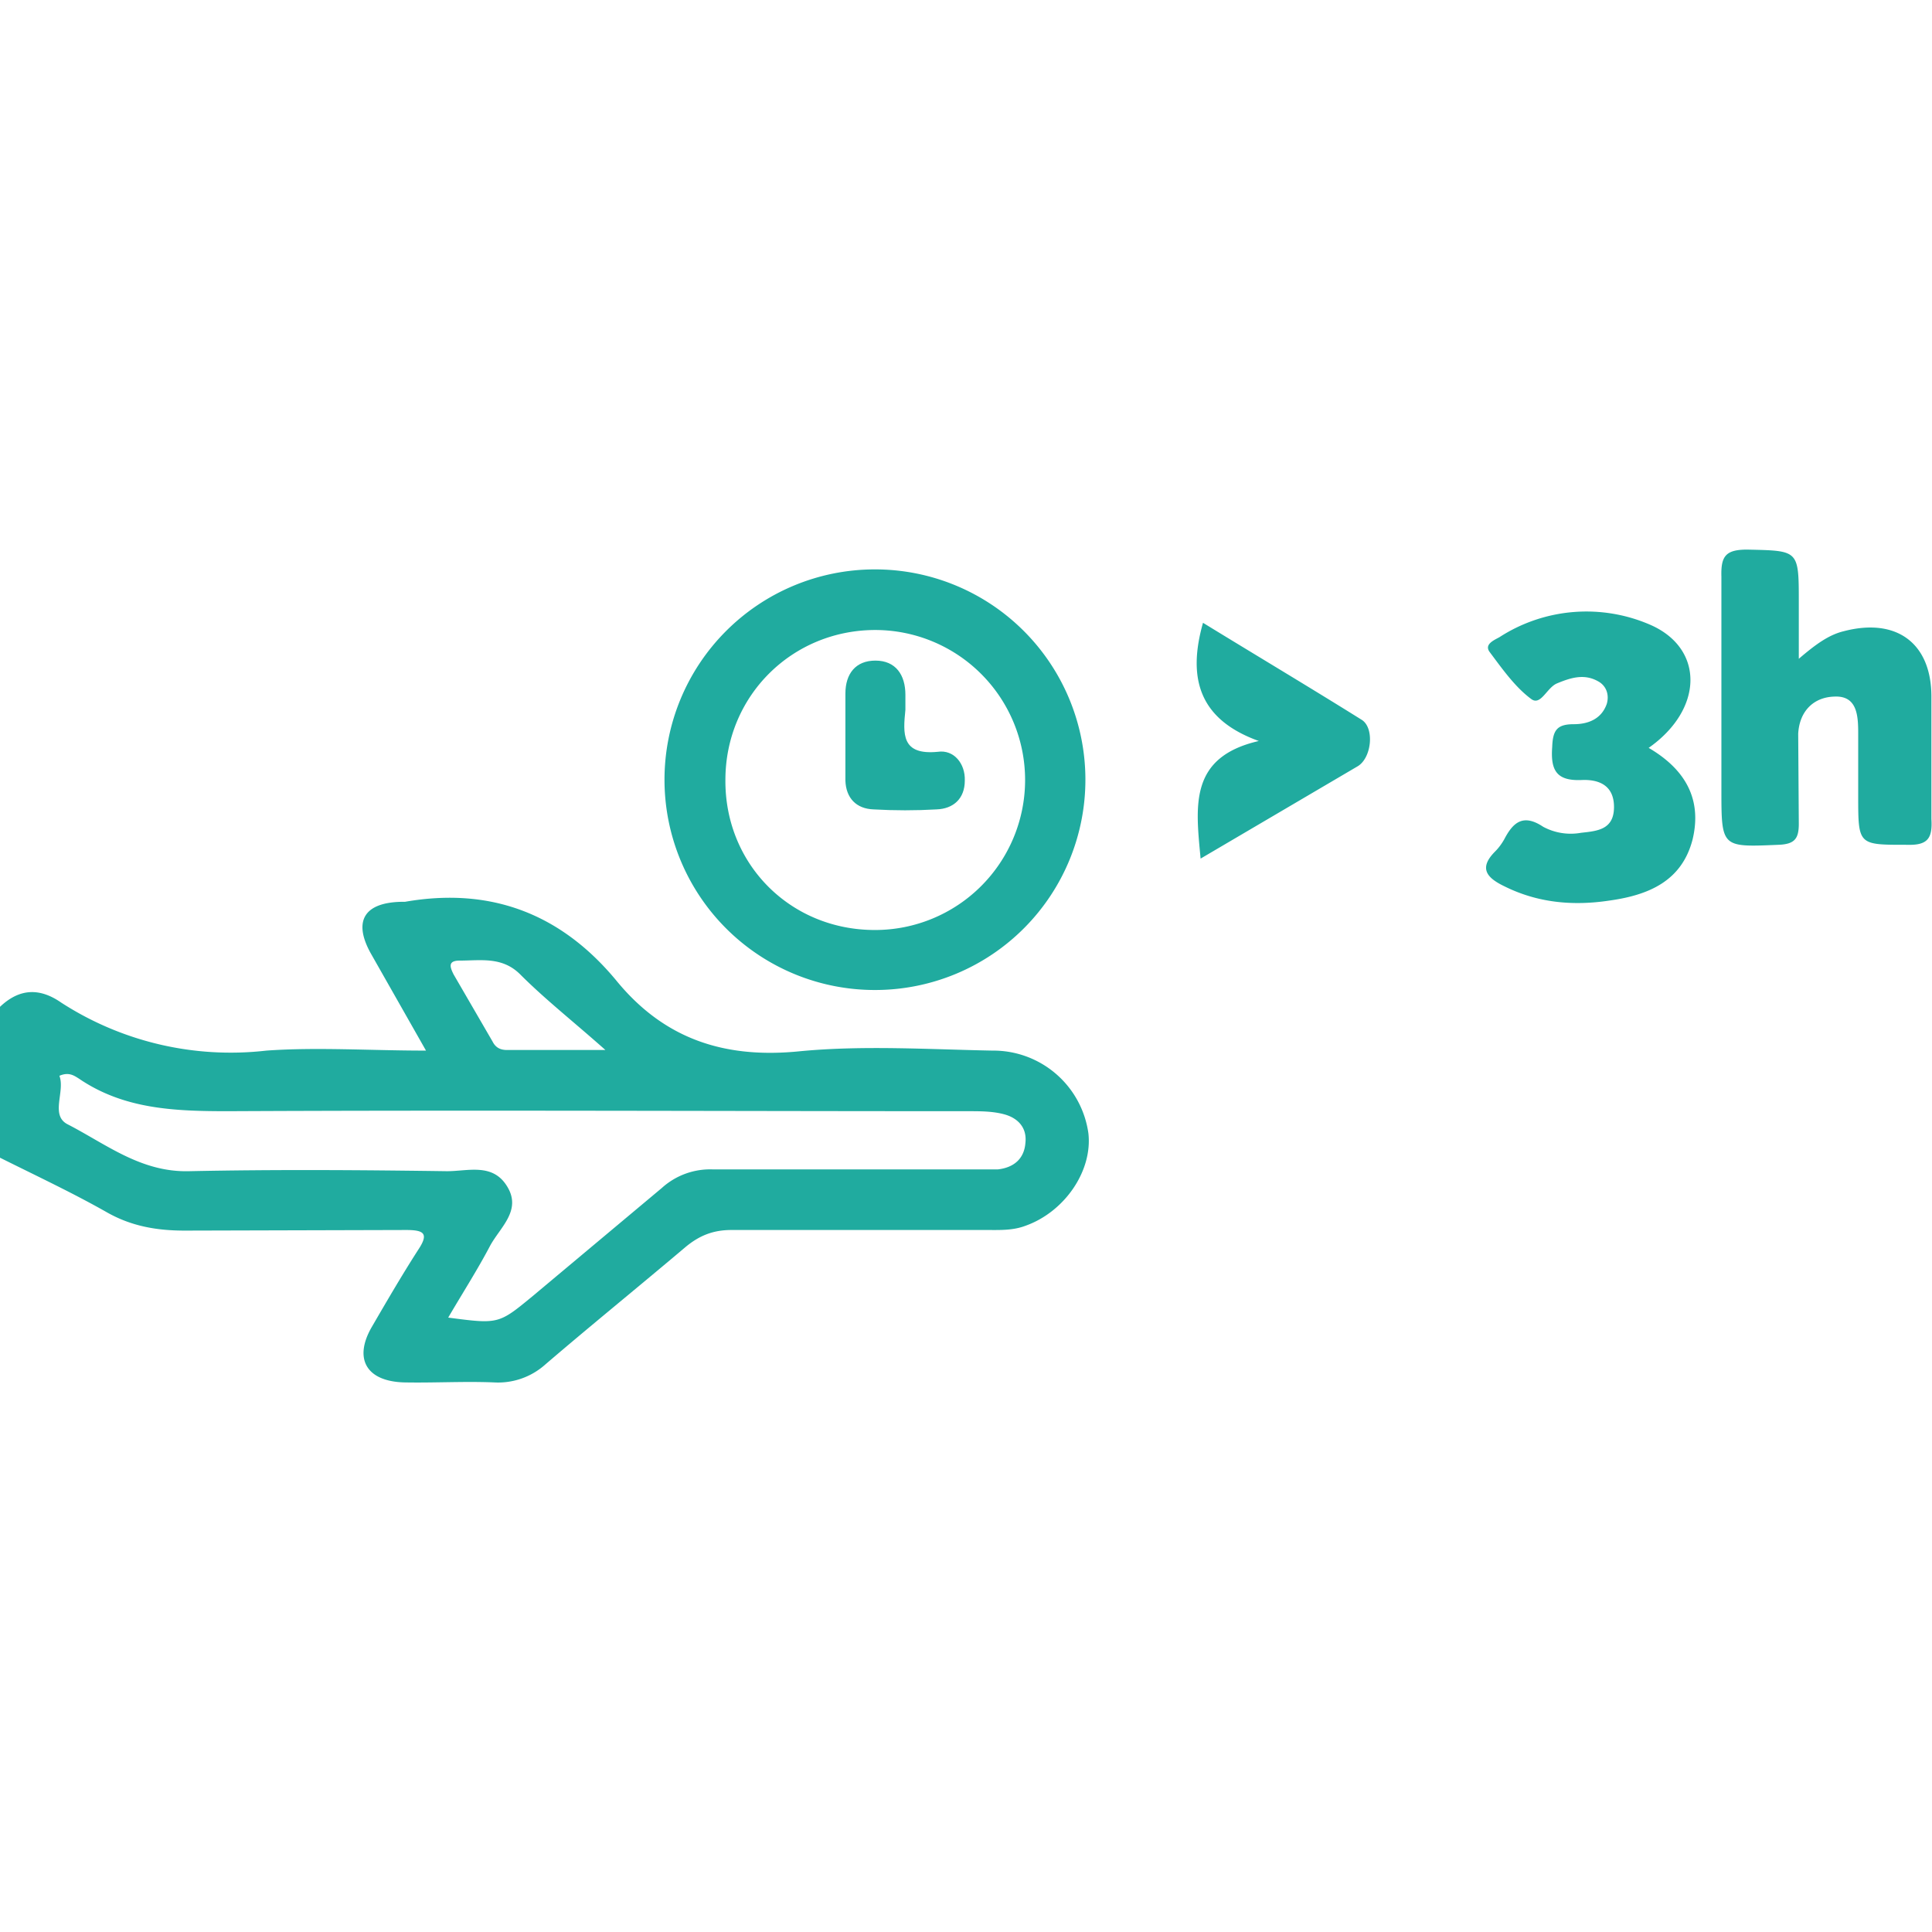
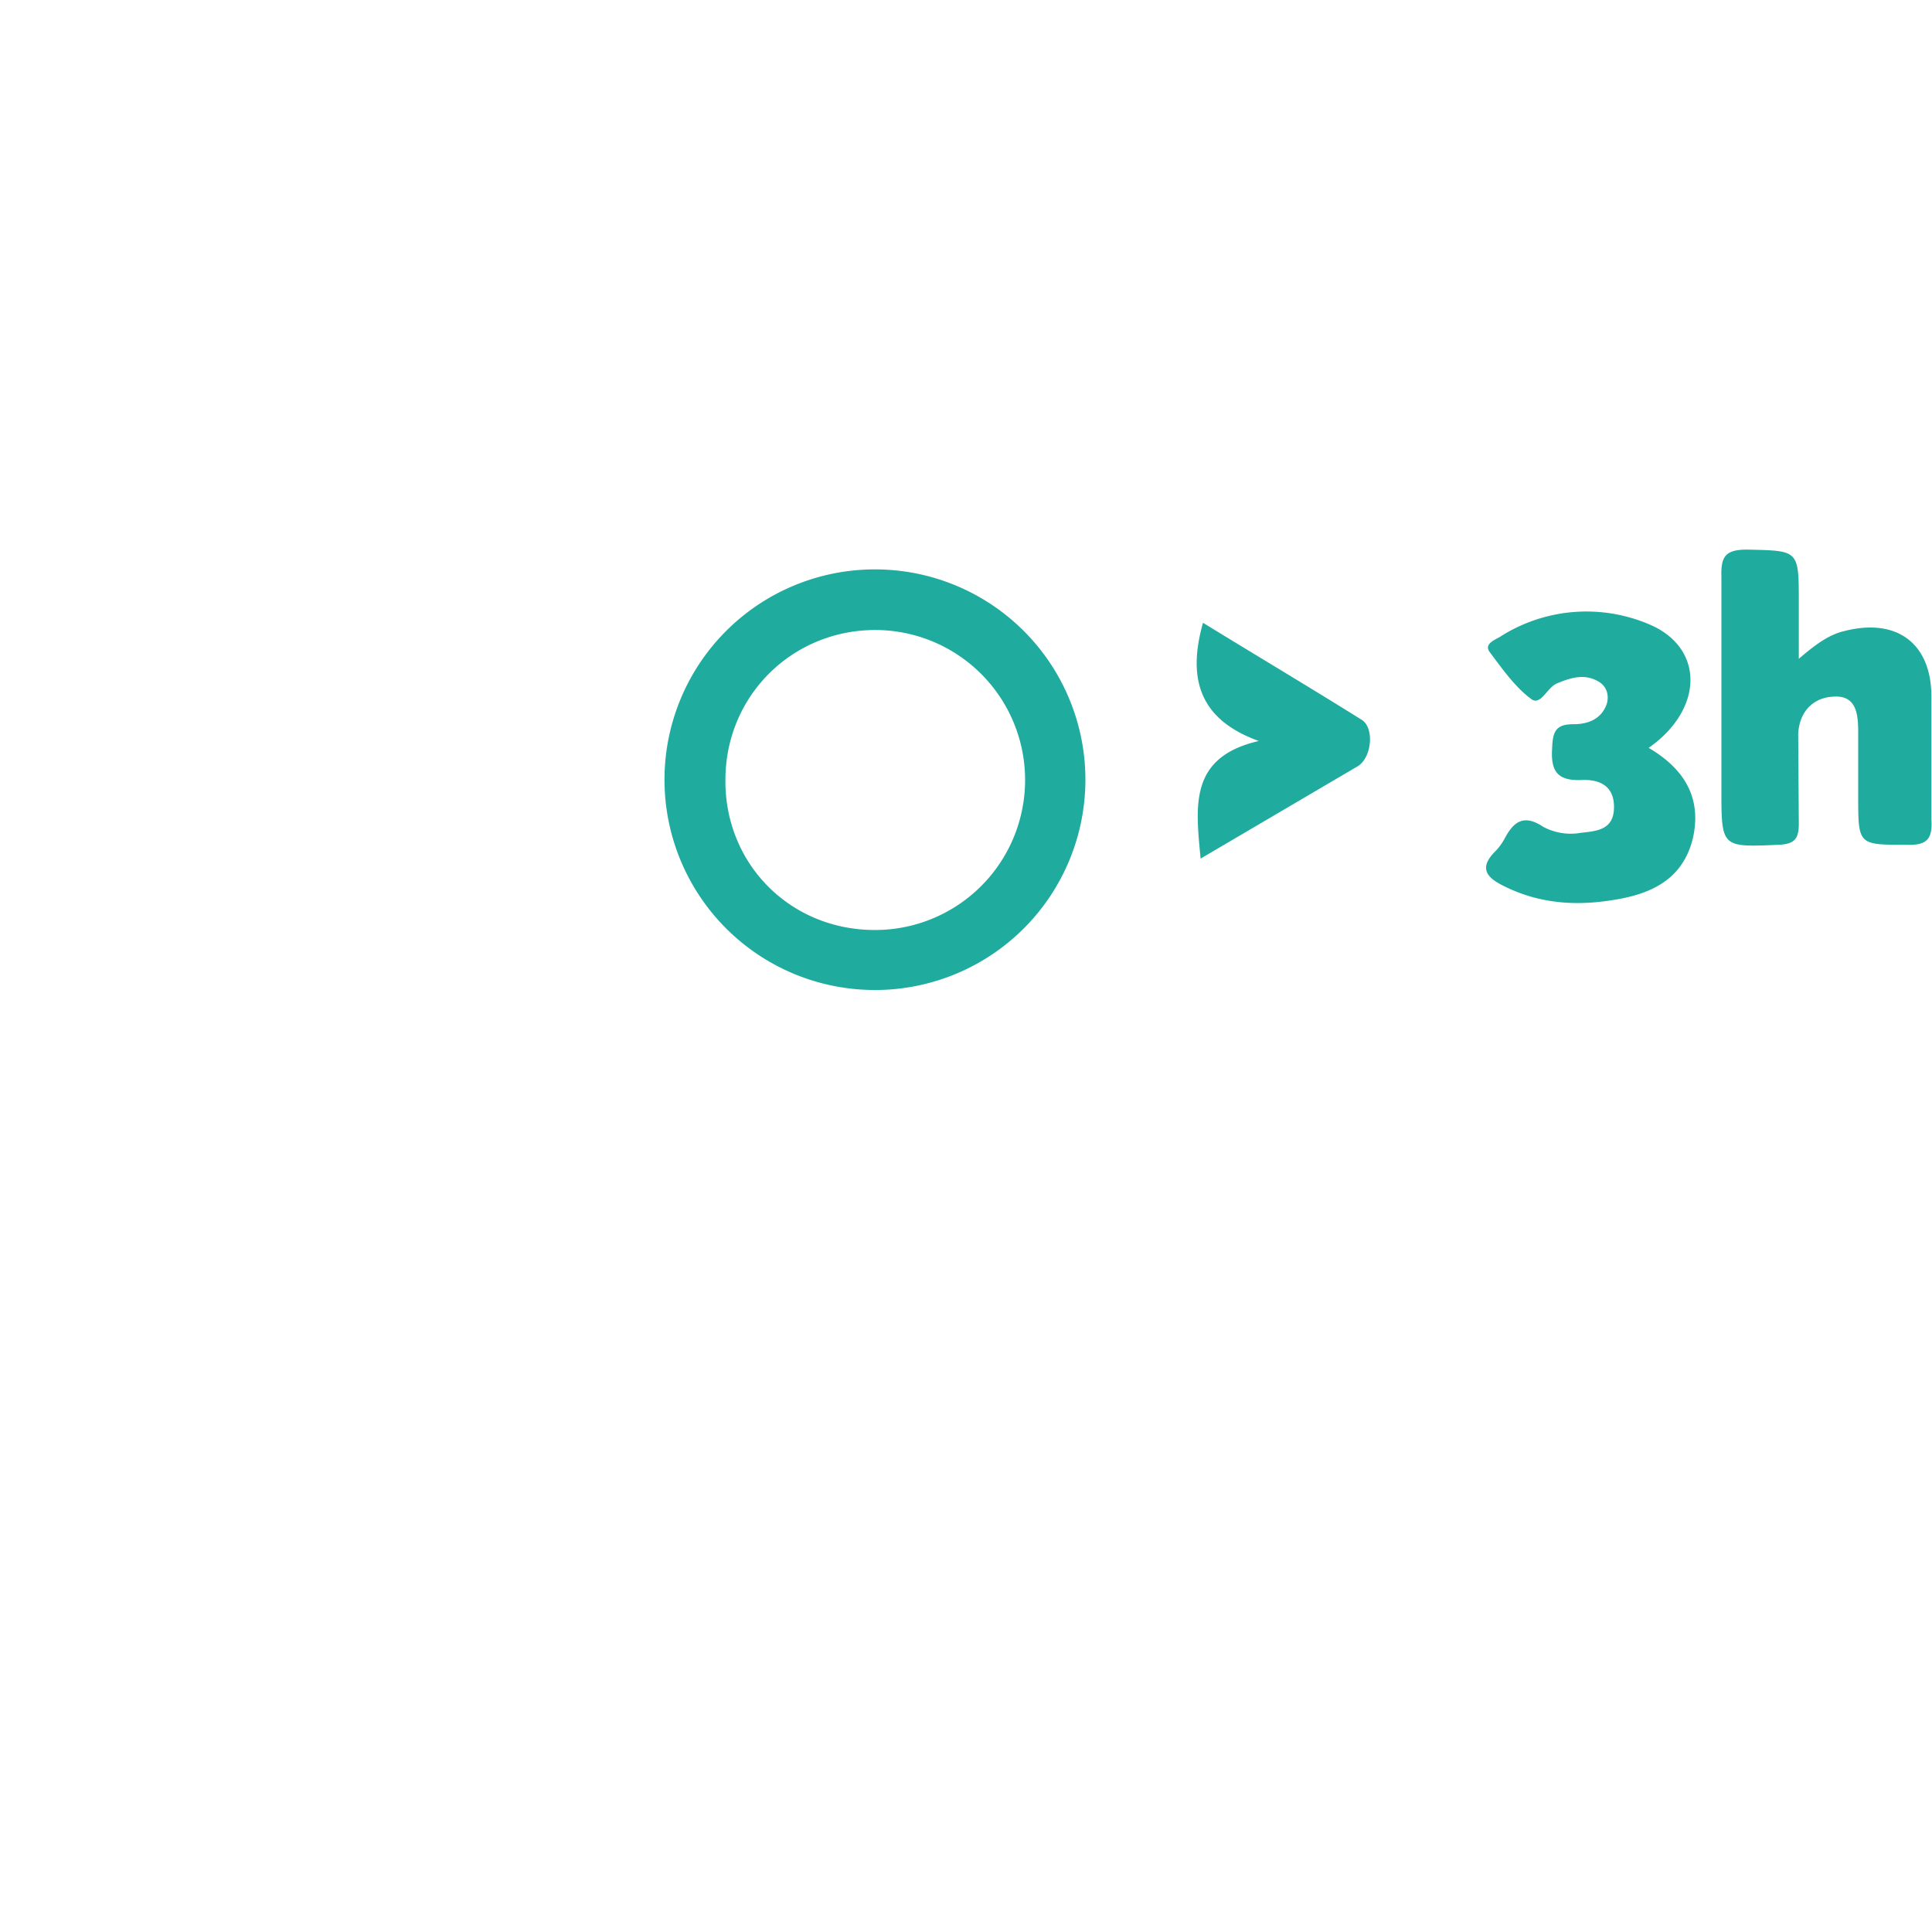
<svg xmlns="http://www.w3.org/2000/svg" viewBox="0.1 -91.6 322 322" xml:space="preserve">
  <g fill="#20AB9F">
-     <path d="M0 76.3c3.3-3.2 6.7-3.3 10.3-.8a52 52 0 0 0 34.2 8c8.5-.6 17.2 0 26.6 0l-9.2-16.2c-3-5.4-1.1-8.5 5.2-8.6h.5c14.3-2.5 26 2 35.2 13.1 8 9.8 18.1 13.1 30.7 11.8 10.6-1 21.4-.3 32-.1a16 16 0 0 1 16 13.8c.7 6.3-4 13.1-10.5 15.4-2.1.8-4.3.7-6.4.7H122c-3 0-5.3.9-7.6 2.8-7.8 6.6-15.7 13-23.4 19.6a11.8 11.8 0 0 1-8.6 3c-5-.2-10 .1-15 0-6.3-.2-8.4-4-5.3-9.3 2.5-4.3 5-8.6 7.7-12.8 1.8-2.7 1-3.3-2-3.3l-36.9.1c-4.6 0-8.8-.7-12.9-3-5.8-3.3-12-6.2-18-9.2v-25zm10 11.4c1 2.6-1.6 6.6 1.4 8.1 6.4 3.3 12.2 8 20.2 7.8 14.3-.3 28.6-.2 43 0 3.5 0 7.6-1.4 10 2.5 2.5 4-1.1 6.8-2.8 9.9-2.1 4-4.6 7.9-7 12 8.4 1.1 8.4 1.1 14.1-3.6l21.5-18a12 12 0 0 1 8.5-3.1h47.5c2.7-.3 4.4-1.8 4.6-4.4.3-2.6-1.3-4.2-3.6-4.8-1.9-.5-3.9-.5-5.9-.5-41.1 0-82.3-.2-123.4 0-8.8 0-17.3-.3-24.8-5.4-.8-.5-1.7-1.2-3.3-.5zm91-4.3c-5.4-4.8-10-8.4-14.2-12.6-3-3-6.6-2.3-10.1-2.3-2 0-1.6 1.1-1 2.3L82.2 82c.5 1 1.3 1.4 2.4 1.4h16.6z" />
    <path d="M146 73.4a35 35 0 1 1-.2-70.1 35 35 0 1 1 .3 70.1zm-.1-10a25 25 0 1 0 .1-50c-13.9 0-25 11-25 25-.1 14 10.8 25 24.9 25zm154-45.2c2.8-2.4 5-4 7.5-4.6 8.8-2.3 14.6 2 14.6 10.9v20.4c.2 3.2-.6 4.4-4 4.3-8.2 0-8.2.1-8.2-8.1V30.6c0-3-.2-6.3-4-6.1-3.4.1-5.8 2.4-6 6.2l.1 15c0 2.5-.7 3.4-3.4 3.5-9.5.4-9.5.5-9.5-9.2V4.5c-.1-3.4.7-4.5 4.3-4.5 8.6.2 8.6 0 8.6 8.8v9.4zM274.8 33c6.2 3.6 9 8.6 7.4 15.3-1.8 7-7.4 9.3-13.9 10.2-6 .9-11.9.4-17.5-2.4-2.9-1.4-4.3-3-1.5-5.8.6-.6 1.1-1.3 1.5-2 1.5-2.9 3.2-4.3 6.5-2.1a9.7 9.7 0 0 0 6.3 1c2.7-.3 5.5-.5 5.5-4.3 0-3.6-2.5-4.6-5.3-4.5-4.2.2-5.3-1.5-5-5.5.1-2.8.8-3.8 3.6-3.8 2.3 0 4.6-.8 5.5-3.4.4-1.4 0-2.8-1.2-3.6-2.4-1.5-4.7-.8-7.1.2-1.7.7-2.7 3.8-4.3 2.6-2.7-2-4.8-5-6.9-7.8-1-1.3.7-2 1.6-2.5a26.7 26.7 0 0 1 25.3-2c8.9 4 8.7 14.1-.5 20.5zm-74.6 18.5c-.8-8.7-2-16.9 9.7-19.6-10-3.6-11.9-10.5-9.3-19.7 8.8 5.4 17.7 10.7 26.5 16.2 2.1 1.4 1.6 6.3-.7 7.7l-26.2 15.4z" />
-     <path d="M141 31v-7c0-3.3 1.7-5.5 5-5.5 3.4 0 5 2.4 5 5.7v2.5c-.4 4-.7 7.6 5.4 7 2.7-.4 4.6 2 4.5 4.8 0 3-1.9 4.7-4.7 4.8-3.5.2-7 .2-10.5 0-2.9-.1-4.6-1.9-4.7-4.8V31z" />
  </g>
</svg>